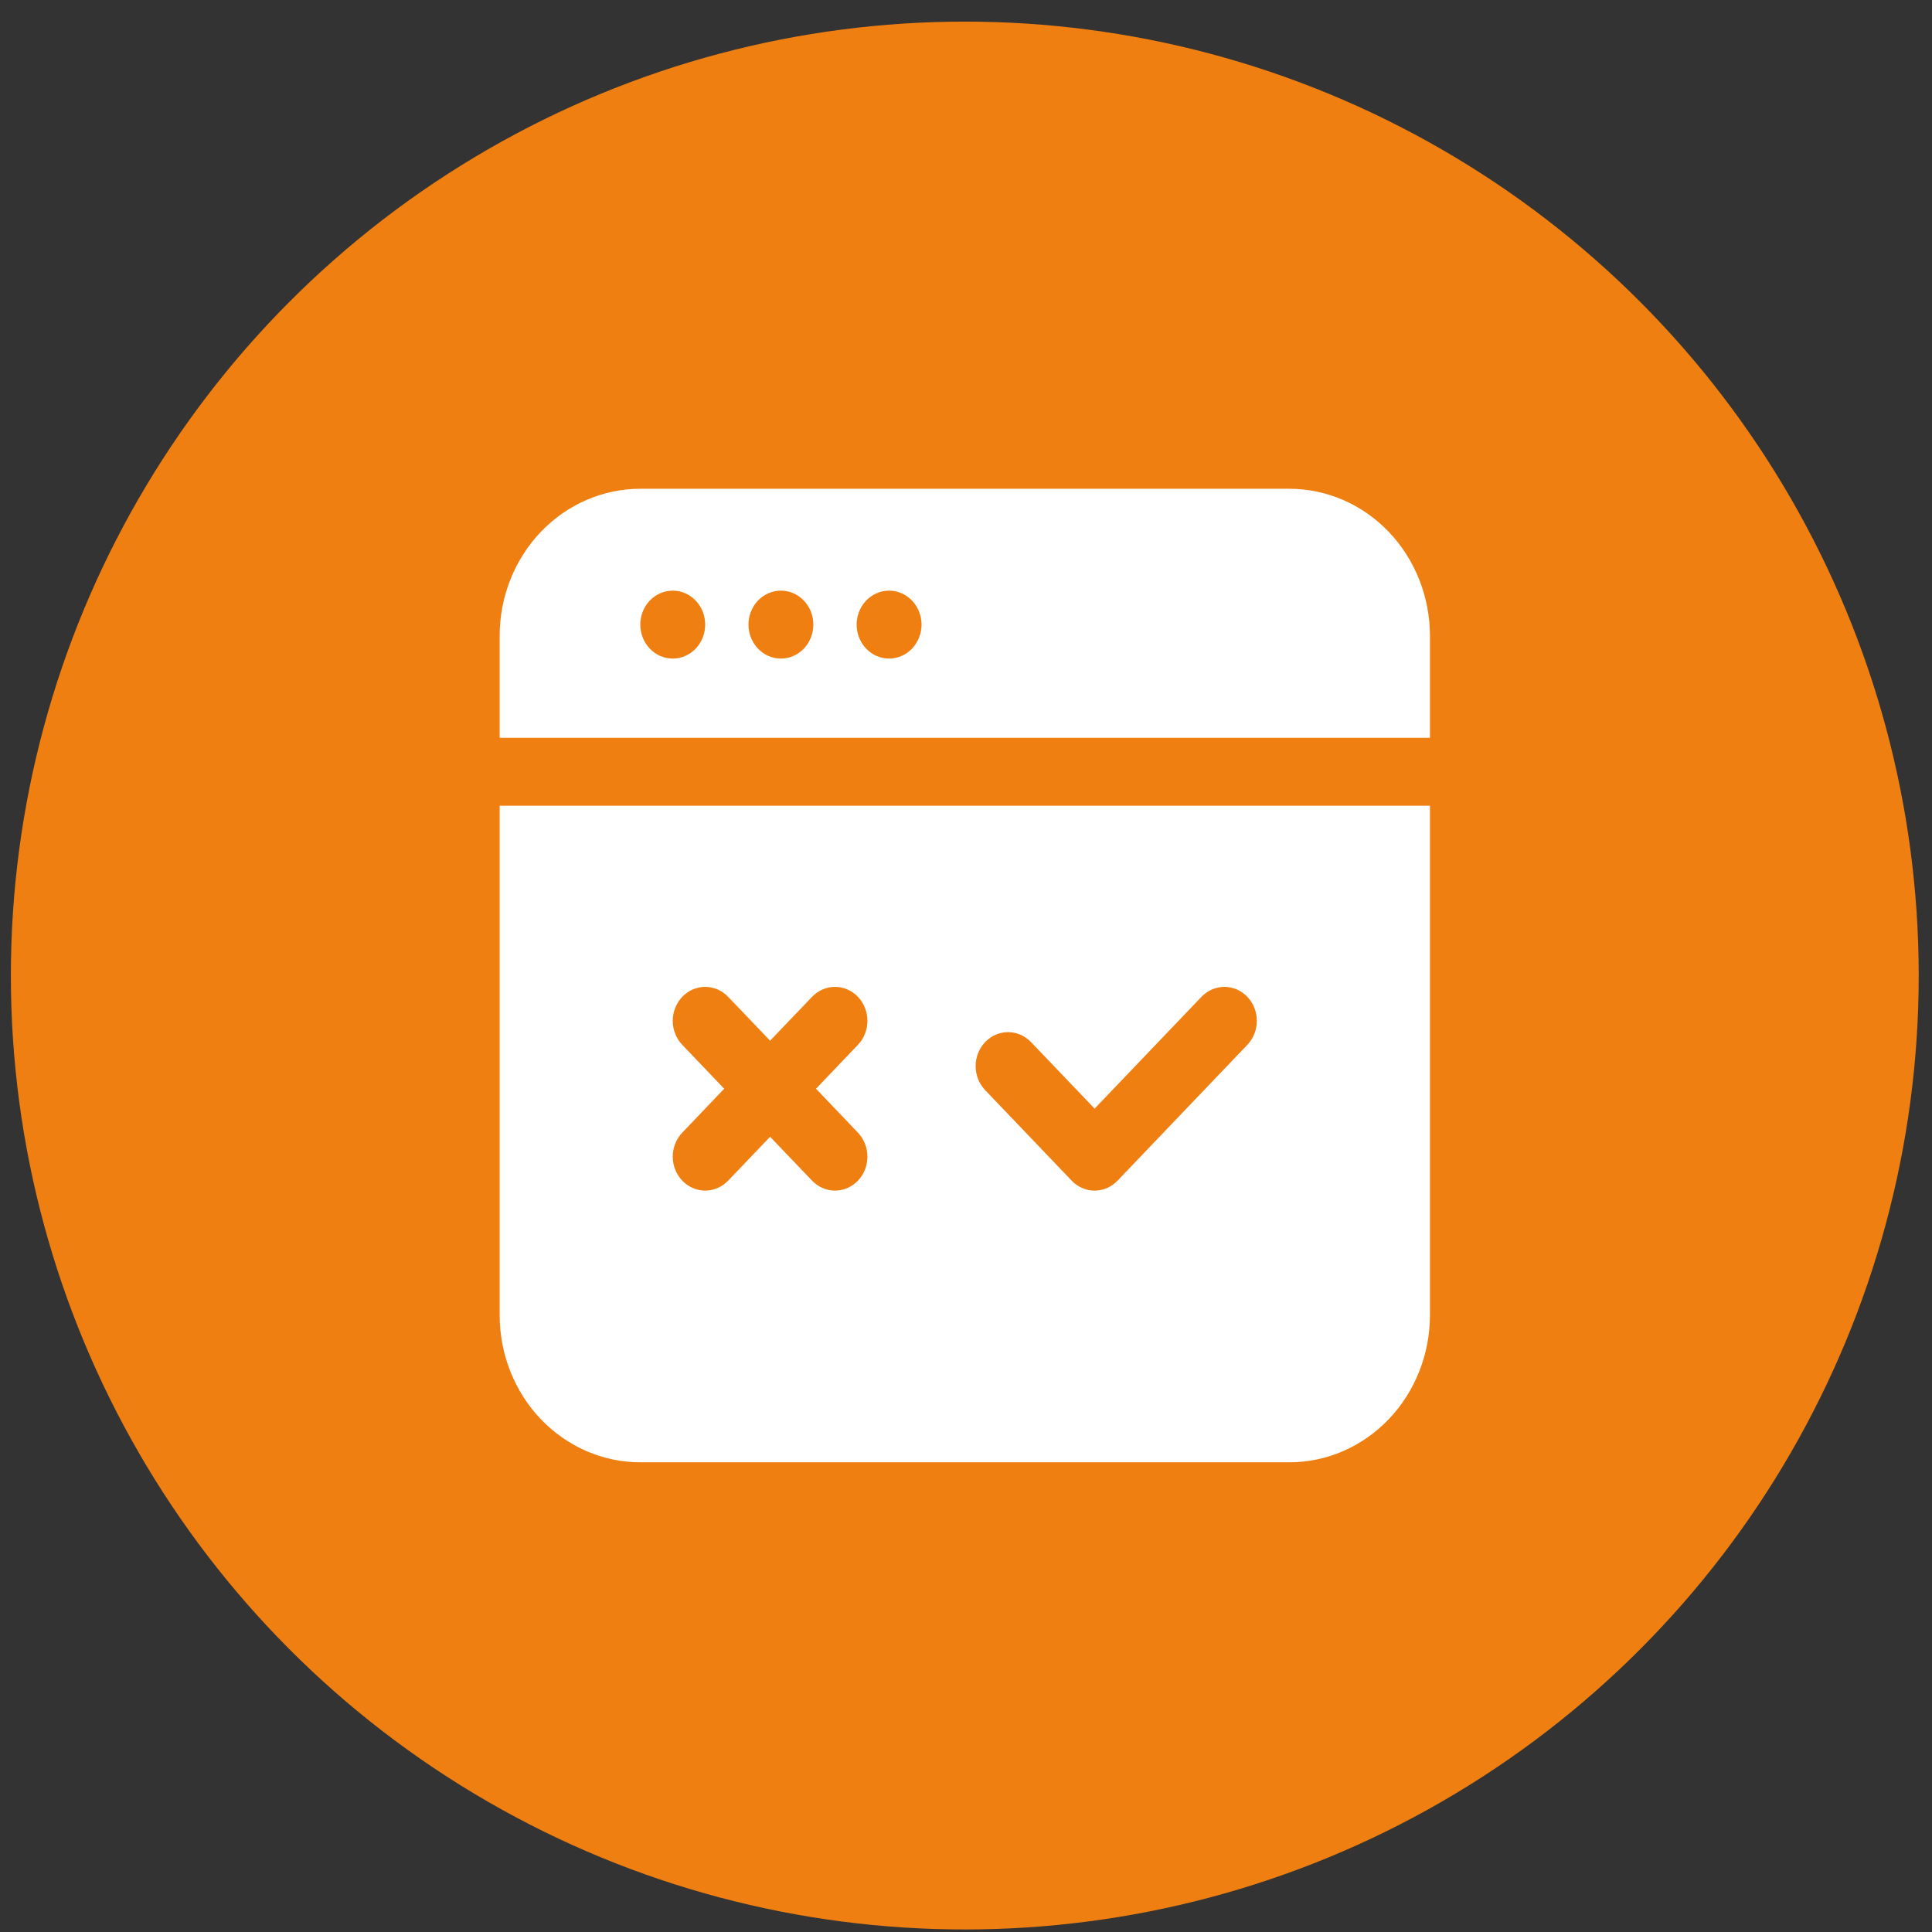
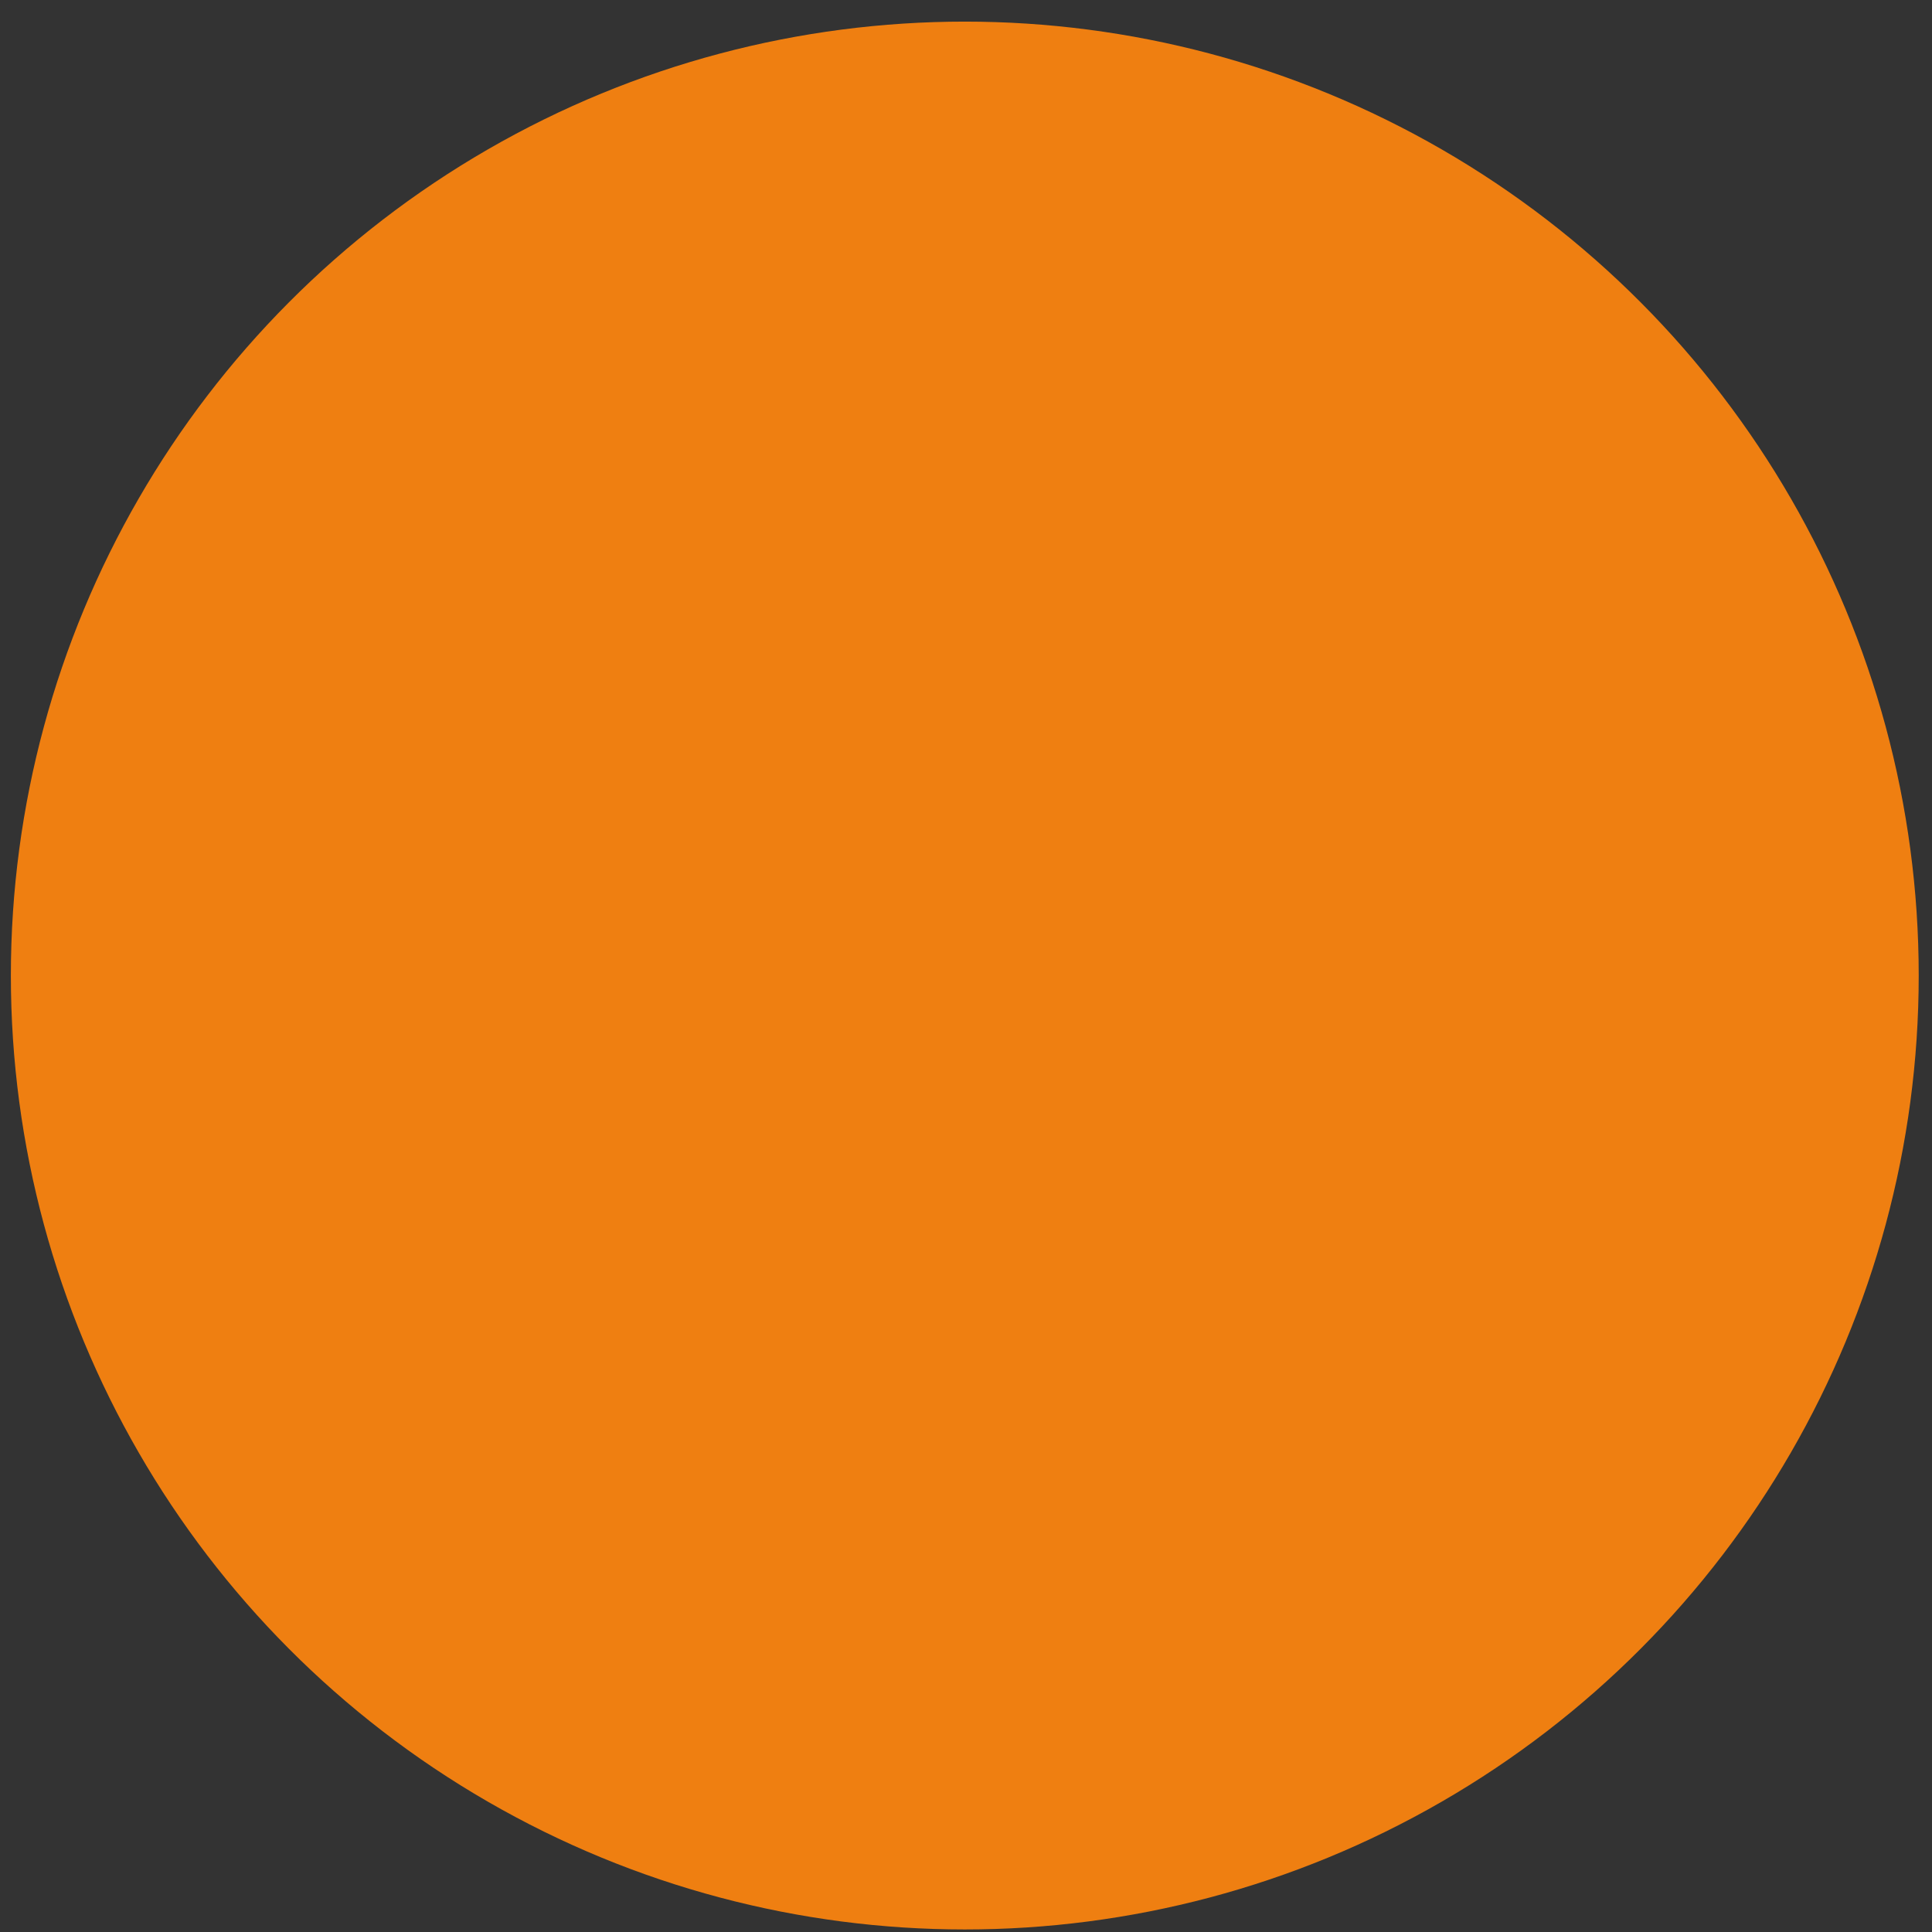
<svg xmlns="http://www.w3.org/2000/svg" width="80" height="80" viewBox="0 0 80 80" fill="none">
  <rect x="0" y="0" width="80" height="80" fill="#333333" stroke="none" />
  <circle cx="39.95" cy="40.395" r="39.5" fill="#EF7F11" />
-   <path fill-rule="evenodd" clip-rule="evenodd" d="M20.69 30.551V26.332C20.69 24.716 21.303 23.166 22.395 22.023C23.487 20.881 24.968 20.239 26.513 20.239H53.388C54.932 20.239 56.413 20.881 57.505 22.023C58.597 23.166 59.211 24.716 59.211 26.332V30.551H20.69ZM59.211 33.364V54.457C59.211 56.074 58.597 57.623 57.505 58.766C56.413 59.909 54.932 60.551 53.388 60.551H26.513C24.968 60.551 23.487 59.909 22.395 58.766C21.303 57.623 20.69 56.074 20.69 54.457V33.364H59.211ZM32.336 24.457C31.979 24.457 31.638 24.606 31.386 24.869C31.134 25.133 30.992 25.491 30.992 25.864C30.992 26.237 31.134 26.594 31.386 26.858C31.638 27.122 31.979 27.27 32.336 27.27C32.692 27.27 33.034 27.122 33.286 26.858C33.538 26.594 33.679 26.237 33.679 25.864C33.679 25.491 33.538 25.133 33.286 24.869C33.034 24.606 32.692 24.457 32.336 24.457ZM36.815 24.457C36.459 24.457 36.117 24.606 35.865 24.869C35.613 25.133 35.471 25.491 35.471 25.864C35.471 26.237 35.613 26.594 35.865 26.858C36.117 27.122 36.459 27.27 36.815 27.27C37.171 27.27 37.513 27.122 37.765 26.858C38.017 26.594 38.159 26.237 38.159 25.864C38.159 25.491 38.017 25.133 37.765 24.869C37.513 24.606 37.171 24.457 36.815 24.457ZM27.857 24.457C27.5 24.457 27.158 24.606 26.906 24.869C26.654 25.133 26.513 25.491 26.513 25.864C26.513 26.237 26.654 26.594 26.906 26.858C27.158 27.122 27.5 27.27 27.857 27.27C28.213 27.27 28.555 27.122 28.807 26.858C29.059 26.594 29.2 26.237 29.2 25.864C29.2 25.491 29.059 25.133 28.807 24.869C28.555 24.606 28.213 24.457 27.857 24.457ZM40.792 45.139L44.376 48.889C44.5 49.019 44.648 49.123 44.811 49.194C44.974 49.264 45.149 49.301 45.325 49.301C45.502 49.301 45.676 49.264 45.839 49.194C46.002 49.123 46.15 49.019 46.275 48.889L51.65 43.264C51.775 43.133 51.874 42.978 51.941 42.808C52.008 42.637 52.043 42.455 52.043 42.27C52.043 42.085 52.008 41.903 51.941 41.732C51.874 41.562 51.775 41.407 51.65 41.276C51.525 41.146 51.377 41.042 51.214 40.971C51.051 40.901 50.877 40.864 50.7 40.864C50.524 40.864 50.349 40.901 50.186 40.971C50.023 41.042 49.876 41.146 49.751 41.276L45.325 45.906L42.692 43.151C42.567 43.021 42.419 42.917 42.256 42.846C42.093 42.776 41.918 42.739 41.742 42.739C41.566 42.739 41.391 42.776 41.228 42.846C41.065 42.917 40.917 43.021 40.792 43.151C40.668 43.282 40.569 43.437 40.501 43.607C40.434 43.778 40.399 43.96 40.399 44.145C40.399 44.33 40.434 44.512 40.501 44.683C40.569 44.853 40.668 45.008 40.792 45.139ZM29.987 45.082L28.251 46.901C28.126 47.032 28.027 47.187 27.96 47.357C27.892 47.528 27.857 47.71 27.857 47.895C27.857 48.08 27.892 48.262 27.96 48.433C28.027 48.603 28.126 48.758 28.251 48.889C28.375 49.019 28.523 49.123 28.686 49.193C28.849 49.264 29.024 49.3 29.2 49.3C29.377 49.3 29.551 49.264 29.714 49.193C29.877 49.123 30.025 49.019 30.15 48.889L31.888 47.072L33.626 48.889C33.751 49.019 33.898 49.123 34.061 49.193C34.224 49.264 34.399 49.3 34.575 49.3C34.752 49.3 34.926 49.264 35.089 49.193C35.252 49.123 35.4 49.019 35.525 48.889C35.65 48.758 35.749 48.603 35.816 48.433C35.883 48.262 35.918 48.08 35.918 47.895C35.918 47.71 35.883 47.528 35.816 47.357C35.749 47.187 35.65 47.032 35.525 46.901L33.789 45.082L35.525 43.264C35.65 43.133 35.749 42.978 35.816 42.808C35.883 42.637 35.918 42.455 35.918 42.27C35.918 42.085 35.883 41.903 35.816 41.732C35.749 41.562 35.65 41.407 35.525 41.276C35.4 41.146 35.252 41.042 35.089 40.971C34.926 40.901 34.752 40.864 34.575 40.864C34.399 40.864 34.224 40.901 34.061 40.971C33.898 41.042 33.751 41.146 33.626 41.276L31.888 43.093L30.15 41.276C30.025 41.146 29.877 41.042 29.714 40.971C29.551 40.901 29.377 40.864 29.2 40.864C29.024 40.864 28.849 40.901 28.686 40.971C28.523 41.042 28.375 41.146 28.251 41.276C28.126 41.407 28.027 41.562 27.96 41.732C27.892 41.903 27.857 42.085 27.857 42.27C27.857 42.455 27.892 42.637 27.96 42.808C28.027 42.978 28.126 43.133 28.251 43.264L29.987 45.082Z" fill="white" />
</svg>